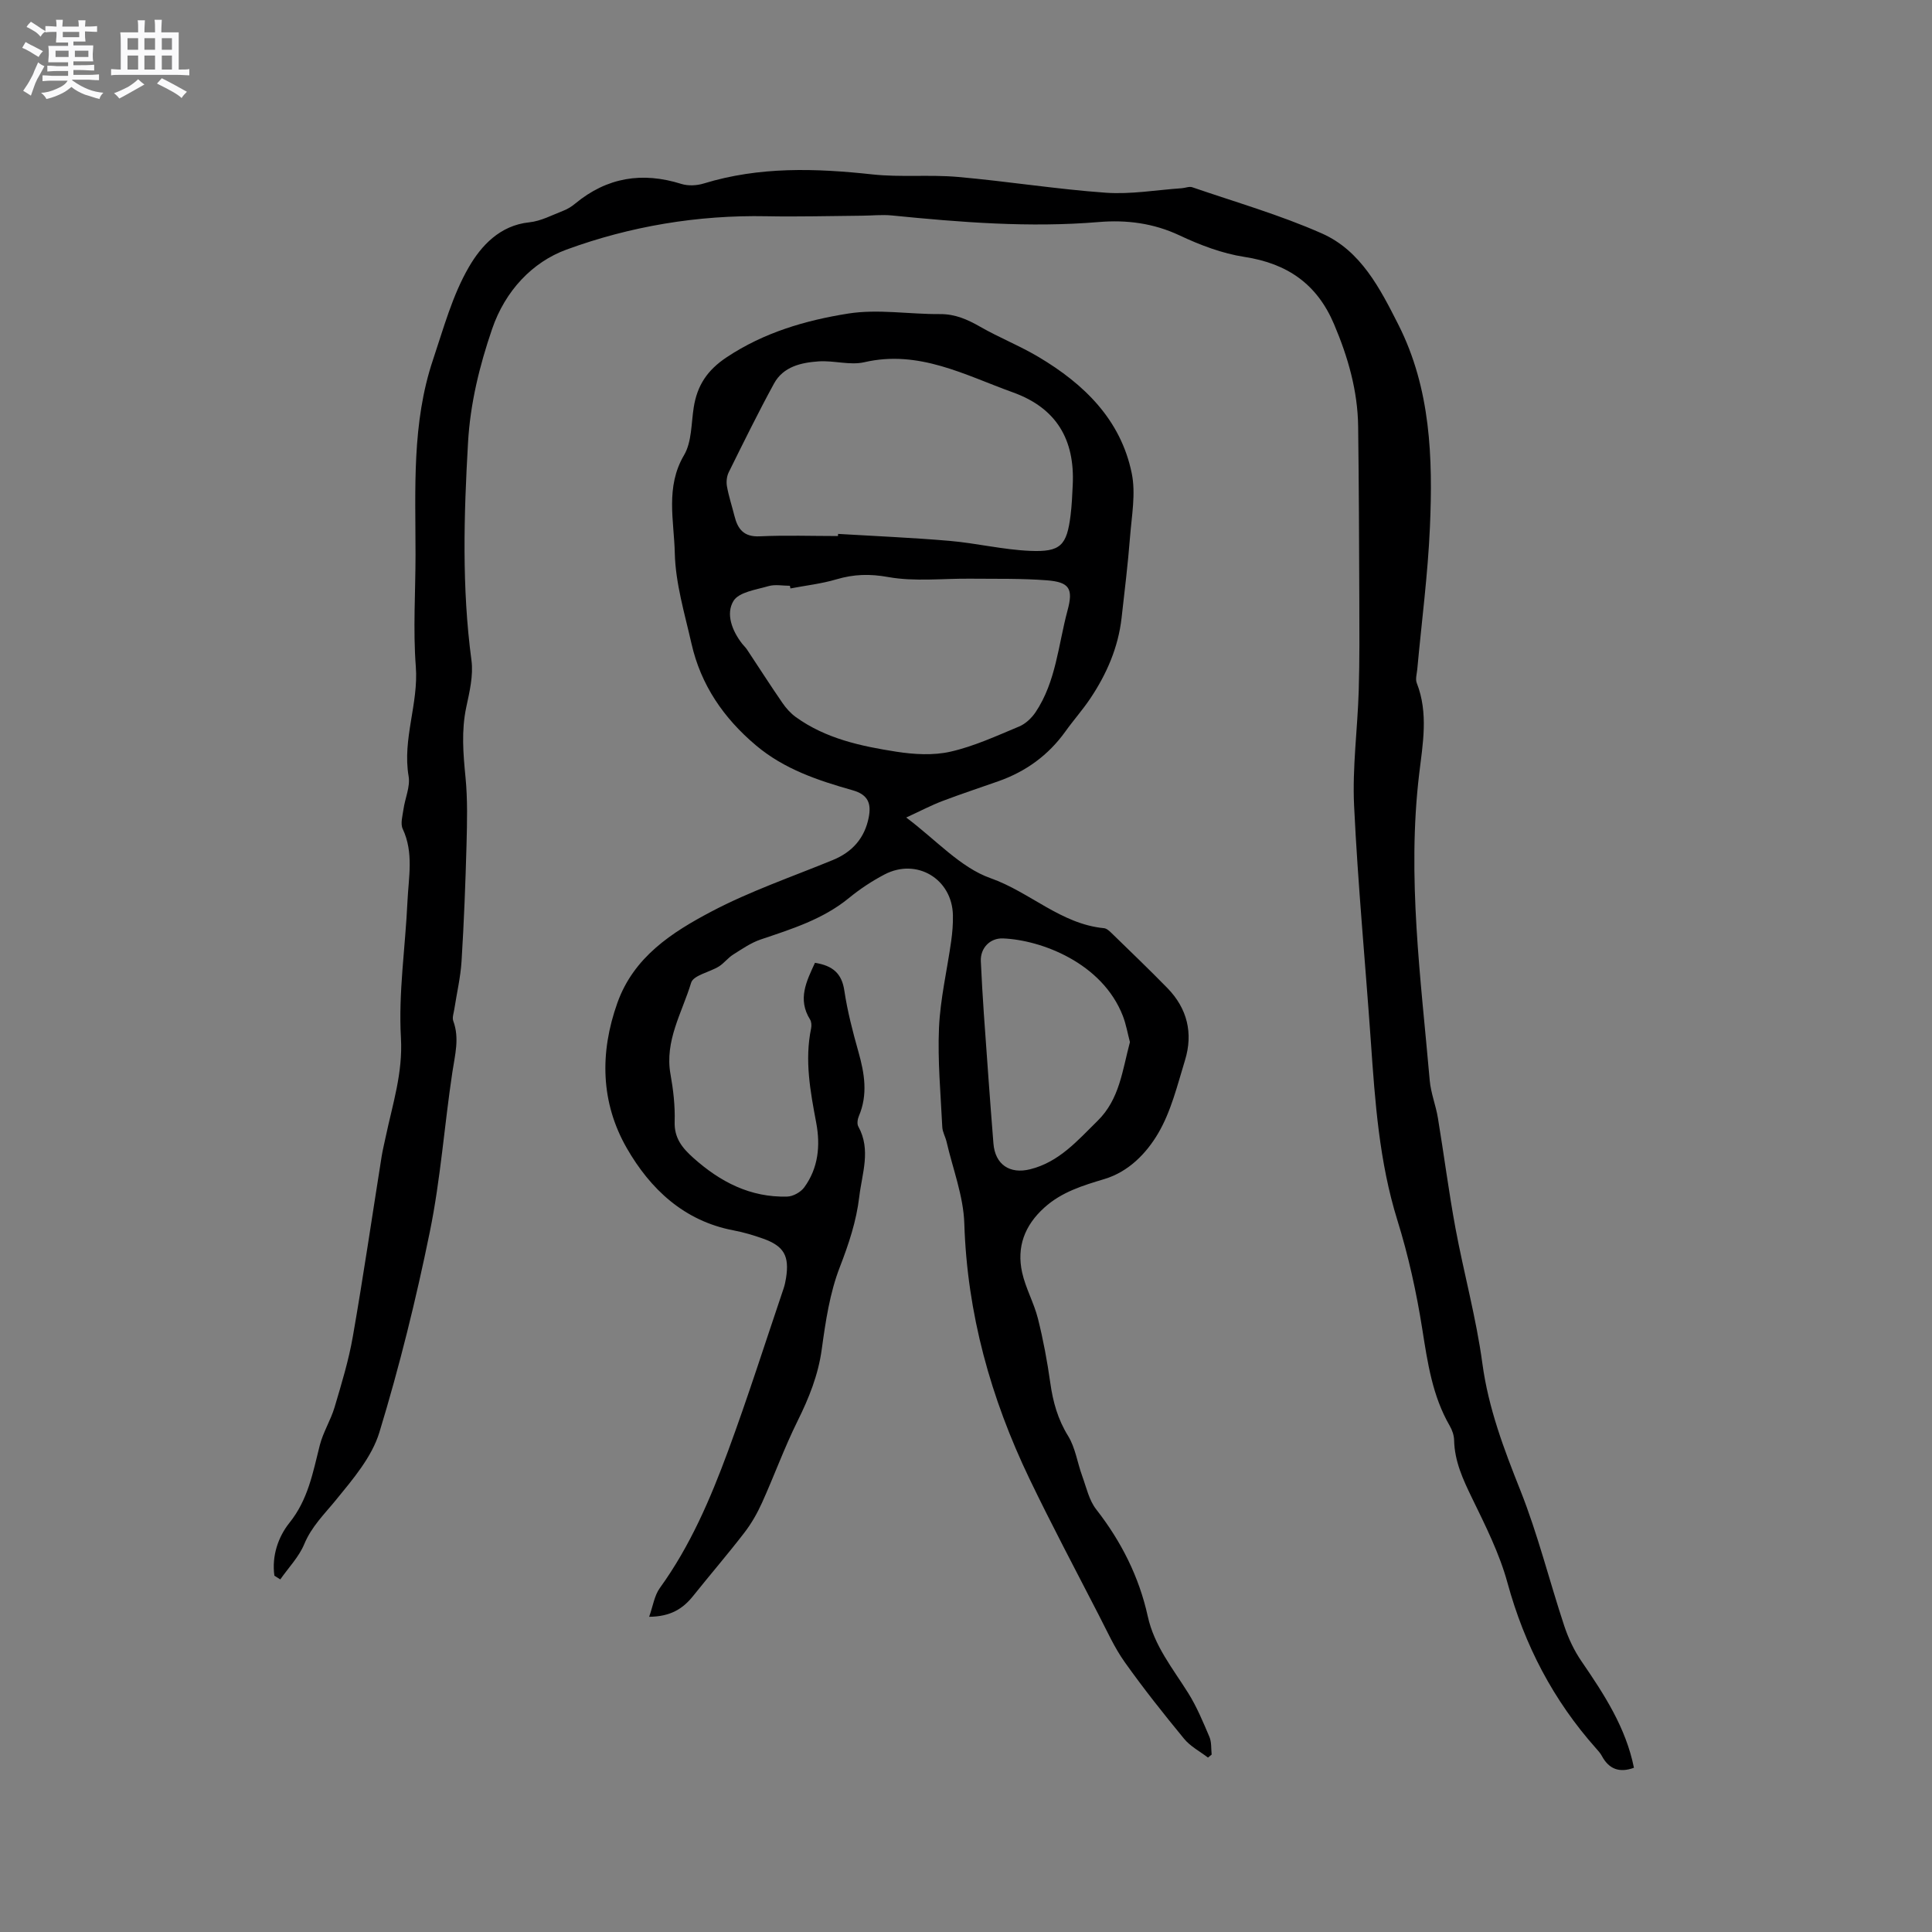
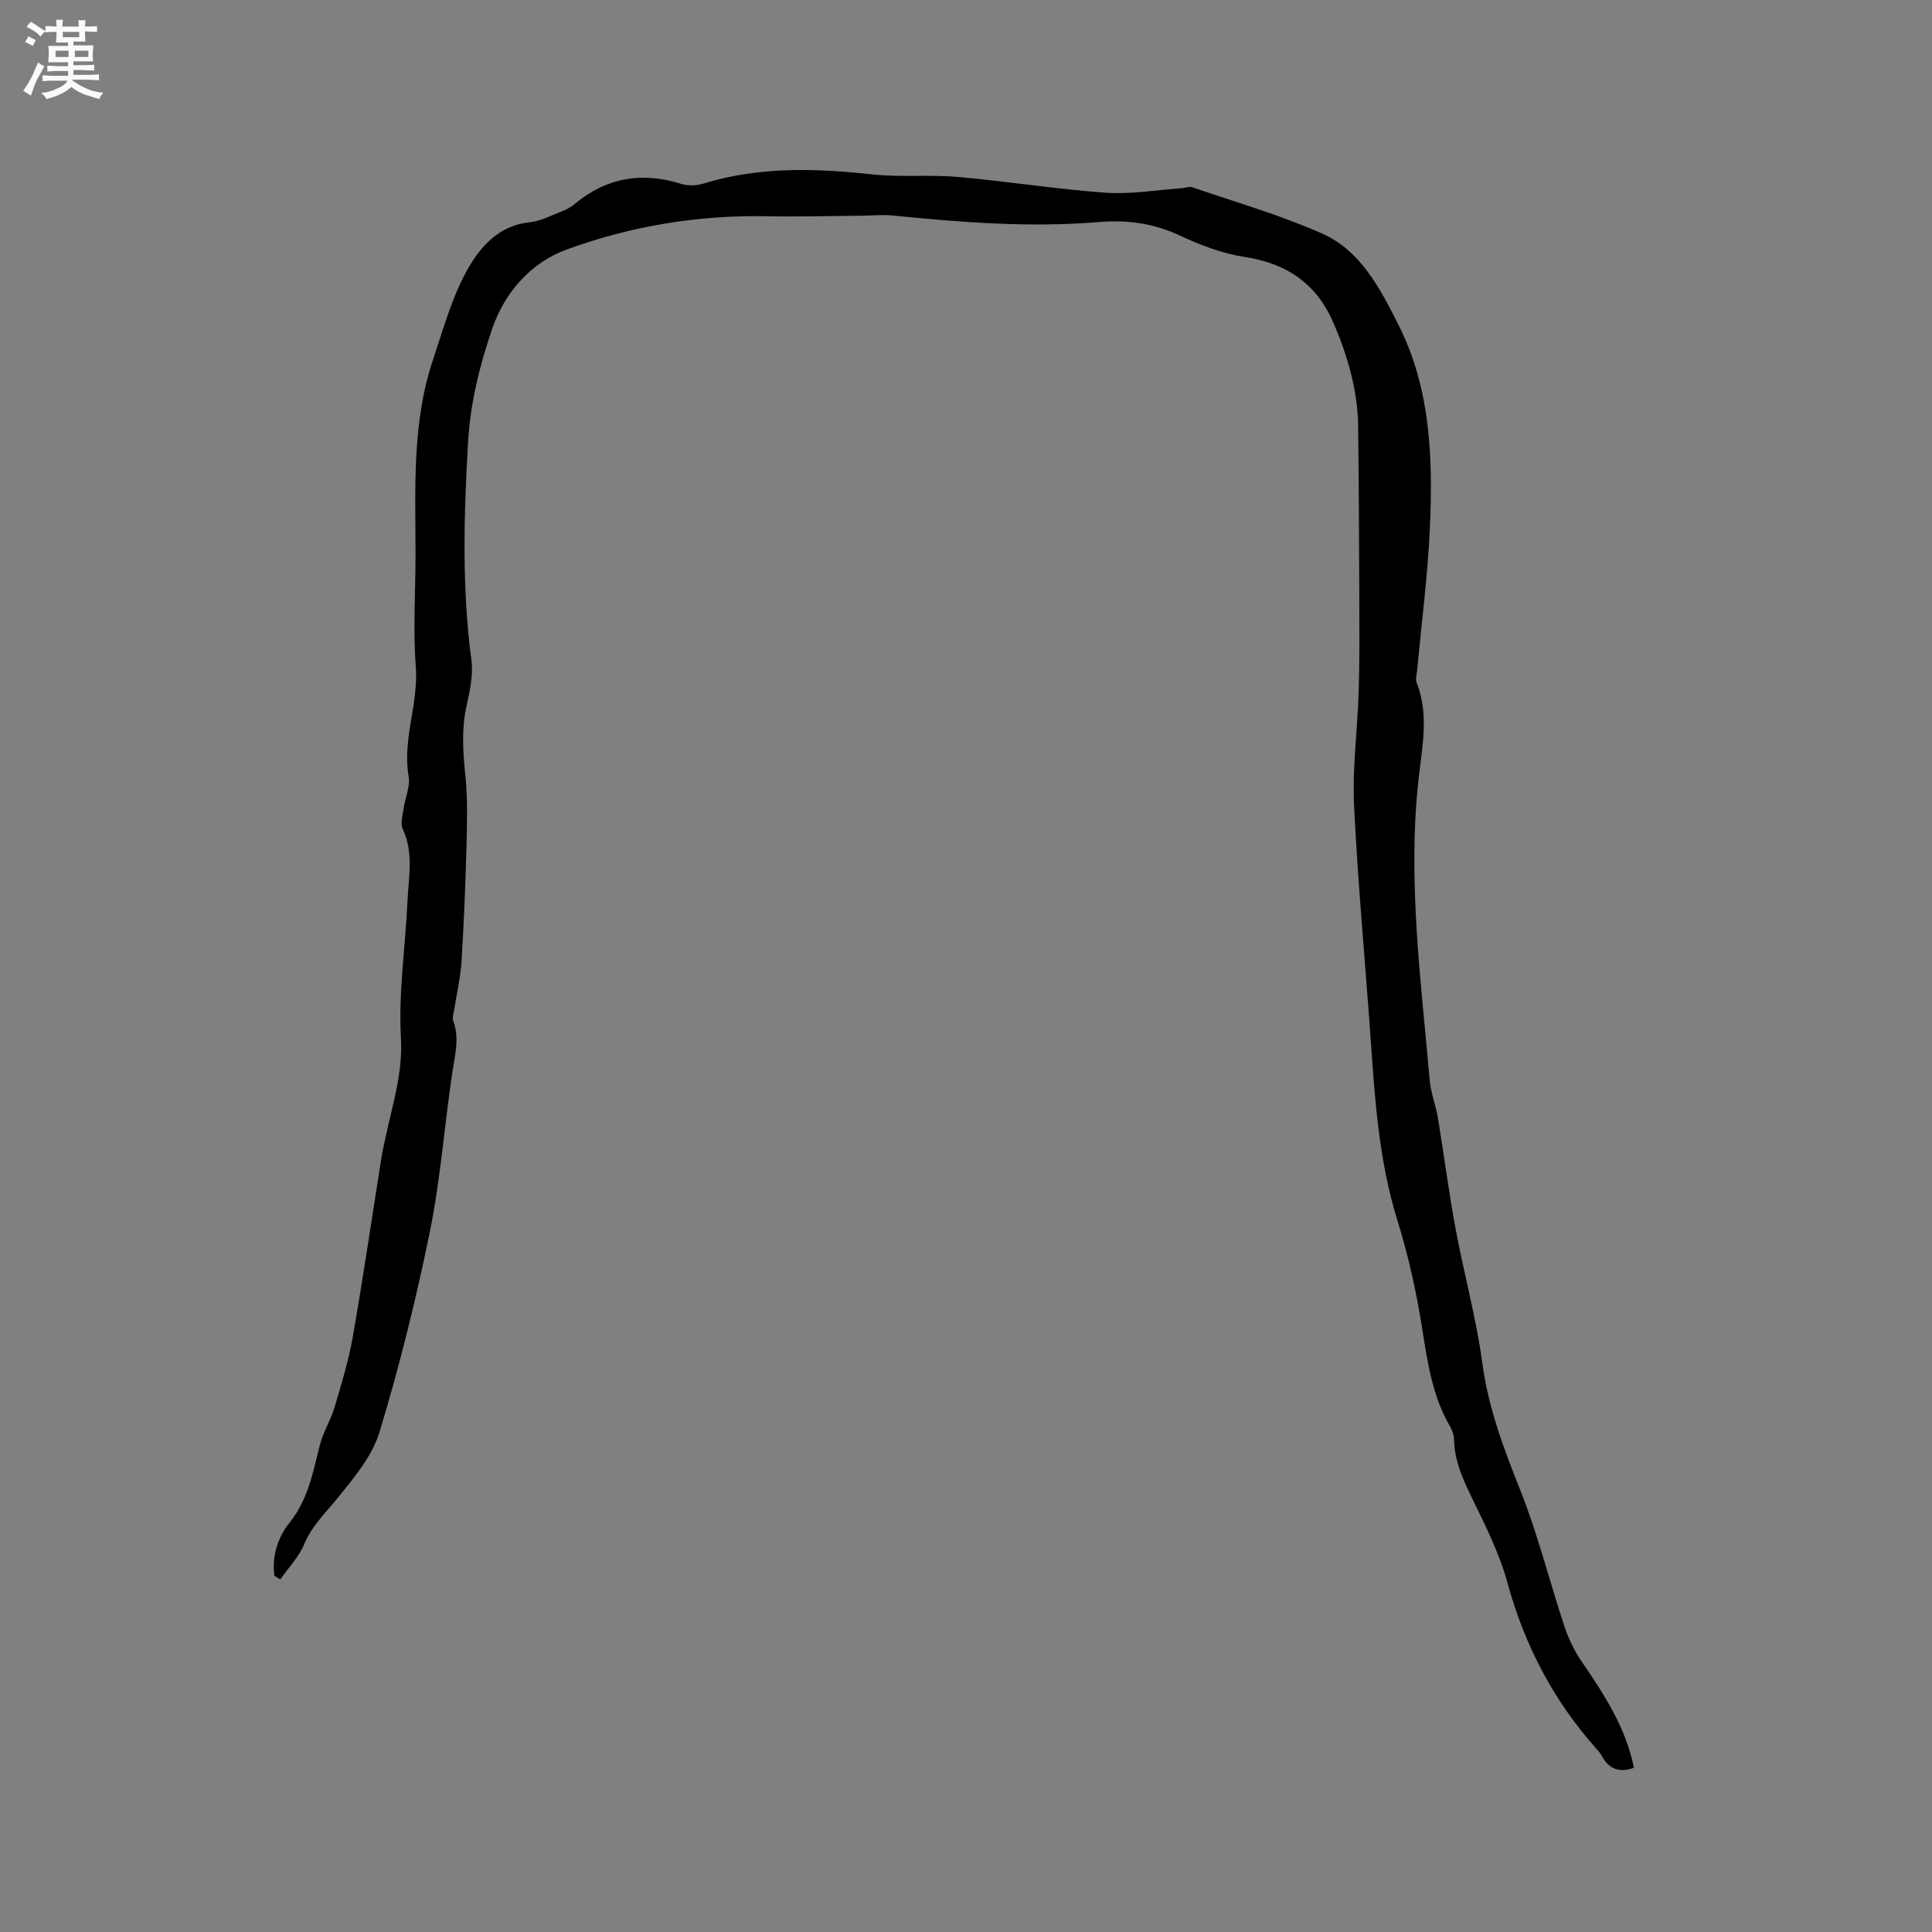
<svg xmlns="http://www.w3.org/2000/svg" enable-background="new 0 0 400 400" viewBox="0 0 400 400">
  <rect x="0" y="0" width="400" height="400" fill="#808080" stroke="none" />
-   <path d="m6.8 9.5c.6.3 1.3.7 2.1 1.1-.4.4-.7.8-.9 1.2-.7-.4-1.3-.8-1.8-1.1s-1.1-.6-1.6-.8c.2-.4.5-.8.7-1.2.4.2.8.5 1.5.8zm.9 6.9c-.3.6-.5 1.1-.7 1.7s-.4 1.1-.6 1.7c-.6-.4-1.1-.7-1.6-1 .7-1 1.2-1.8 1.5-2.4.3-.5.6-1.1.8-1.7.3-.6.5-1.2.8-1.8.3.3.8.6 1.3.8-.7 1.3-1.2 2.2-1.5 2.7zm.1-11c.4.3 1 .7 1.7 1.1-.5.2-.8.6-1.1 1.1-.5-.6-1-1-1.4-1.2s-.9-.6-1.5-.8c.2-.4.5-.7.9-1.1.5.3.9.6 1.4.9zm10.5 13.1c1 .4 2 .6 3.1.7-.4.4-.7.8-.8 1.3-.9-.2-1.9-.6-3-.9-1-.4-2-.9-2.8-1.6-.5.4-1.1.9-1.9 1.3s-1.9.9-3.3 1.2c-.1-.3-.5-.8-1.1-1.3 1 0 2.1-.3 3.2-.8 1.2-.5 1.9-1 2.3-1.7h-3.2c-.4 0-1 0-2 .1v-1.2c1 0 1.7.1 2 .1h3.3v-1h-2.3c-.2 0-.9 0-2 .1v-1.2c1.2 0 1.9.1 2 .1h2.3v-.8h-4.1c0-.7.1-1.2.1-1.6 0-.5 0-1.1-.1-1.8h4.1v-.7h-2.5c0-.6.1-1.1.1-1.6v-.6h-.5c-.4 0-1 0-1.8.1v-1.3c1.2 0 1.9.1 2.1.1h.2c0-.3 0-.8-.1-1.4h1.4c0 .6-.1 1-.1 1.4h3.4c0-.4 0-.8-.1-1.3h1.5c0 .4-.1.9-.1 1.3.7 0 1.5 0 2.5-.1v1.2c-1 0-1.8-.1-2.5-.1v.6c0 .3 0 .8.1 1.5h-2.5v.8h4.1c0 .7-.1 1.3-.1 1.8s0 1 .1 1.5h-4.1v.8h1.4c.8 0 1.8 0 2.9-.1v1.2c-1 0-1.9-.1-2.8-.1h-1.5v1h3.2c.3 0 1 0 2.1-.1v1.2c-1.1 0-1.8-.1-2.1-.1h-3.4l-.1.1c1.4 1 2.4 1.5 3.4 1.9zm-4.1-6.7v-1.3h-2.7v1.3zm2.2-4.1v-1.1h-3.4v1.1zm1.9 4.1v-1.3h-2.8v1.3z" fill="#fafafb" />
-   <path d="m37 6.7v2.3 5.4c1 0 1.8 0 2.2-.1v1.3c-.6 0-1.5-.1-2.5-.1h-11.9c-.7 0-1.3 0-1.8.1v-1.3c.5 0 1.1.1 2 .1v-5.2c0-1 0-1.8-.1-2.5h3.7c0-1.3 0-2.1-.1-2.5h1.5c0 .4-.1 1.3-.1 2.5h2.2c0-1.2 0-2.1-.1-2.6h1.5c0 .4-.1 1.3-.1 2.6zm-12.3 13.7c-.3-.4-.7-.8-1.1-1.1 1.1-.4 2.1-.9 2.9-1.3.8-.5 1.5-1 2.1-1.6.4.4.9.8 1.3 1.1-2.5 1.4-4.2 2.4-5.2 2.9zm3.9-10.1v-2.4h-2.2v2.4zm0 4.1v-2.9h-2.2v2.9zm3.5-4.1v-2.4h-2.2v2.4zm0 4.1v-2.9h-2.2v2.9zm.4 2.9 1-1.1c.6.3 1.4.7 2.5 1.3s2 1.1 2.7 1.5c-.4.4-.8.8-1.1 1.3-.8-.8-2.5-1.7-5.1-3zm3.1-7v-2.4h-2.1v2.4zm0 4.1v-2.9h-2.1v2.9z" fill="#fafafb" />
+   <path d="m6.8 9.5s-1.1-.6-1.6-.8c.2-.4.5-.8.7-1.2.4.2.8.5 1.5.8zm.9 6.9c-.3.6-.5 1.1-.7 1.7s-.4 1.1-.6 1.7c-.6-.4-1.1-.7-1.6-1 .7-1 1.2-1.8 1.5-2.4.3-.5.6-1.1.8-1.7.3-.6.5-1.2.8-1.8.3.3.8.6 1.3.8-.7 1.3-1.2 2.2-1.5 2.7zm.1-11c.4.3 1 .7 1.7 1.1-.5.2-.8.6-1.1 1.1-.5-.6-1-1-1.4-1.2s-.9-.6-1.5-.8c.2-.4.5-.7.9-1.1.5.3.9.6 1.4.9zm10.5 13.1c1 .4 2 .6 3.1.7-.4.4-.7.8-.8 1.3-.9-.2-1.9-.6-3-.9-1-.4-2-.9-2.8-1.6-.5.4-1.1.9-1.9 1.3s-1.9.9-3.3 1.2c-.1-.3-.5-.8-1.1-1.3 1 0 2.1-.3 3.2-.8 1.2-.5 1.9-1 2.3-1.7h-3.2c-.4 0-1 0-2 .1v-1.2c1 0 1.7.1 2 .1h3.3v-1h-2.3c-.2 0-.9 0-2 .1v-1.2c1.2 0 1.9.1 2 .1h2.3v-.8h-4.1c0-.7.1-1.2.1-1.6 0-.5 0-1.1-.1-1.8h4.1v-.7h-2.5c0-.6.1-1.1.1-1.6v-.6h-.5c-.4 0-1 0-1.8.1v-1.3c1.2 0 1.9.1 2.1.1h.2c0-.3 0-.8-.1-1.4h1.4c0 .6-.1 1-.1 1.4h3.4c0-.4 0-.8-.1-1.3h1.5c0 .4-.1.9-.1 1.3.7 0 1.5 0 2.5-.1v1.2c-1 0-1.8-.1-2.5-.1v.6c0 .3 0 .8.1 1.5h-2.5v.8h4.1c0 .7-.1 1.3-.1 1.8s0 1 .1 1.5h-4.1v.8h1.4c.8 0 1.8 0 2.9-.1v1.2c-1 0-1.9-.1-2.8-.1h-1.5v1h3.2c.3 0 1 0 2.1-.1v1.2c-1.1 0-1.8-.1-2.1-.1h-3.4l-.1.1c1.4 1 2.4 1.5 3.4 1.9zm-4.1-6.7v-1.3h-2.7v1.3zm2.2-4.1v-1.1h-3.4v1.1zm1.9 4.1v-1.3h-2.8v1.3z" fill="#fafafb" />
  <g fill="#000001">
-     <path d="m168.73 199.34c3.71.59 5.56 2.22 6.08 5.75.64 4.28 1.74 8.51 2.92 12.69 1.26 4.46 1.99 8.83.09 13.29-.27.63-.42 1.61-.12 2.15 2.68 4.84.77 9.71.2 14.56-.6 5.06-2.17 9.76-4.02 14.55-2.08 5.35-2.95 11.24-3.74 16.99-.73 5.37-2.66 10.14-5.03 14.92-2.72 5.49-4.81 11.28-7.33 16.86-.99 2.19-2.21 4.34-3.68 6.24-3.42 4.44-7.09 8.7-10.59 13.08-2.1 2.63-4.65 4.28-9.11 4.32.79-2.22 1.08-4.4 2.22-5.97 6.28-8.69 10.45-18.43 14.12-28.36 4.1-11.11 7.69-22.41 11.49-33.63.24-.7.39-1.44.51-2.17.72-4.58-.42-6.62-4.74-8.16-1.99-.71-4.04-1.32-6.11-1.71-10.27-1.94-17.26-8.57-22.12-17.03-5.4-9.41-5.64-19.72-1.95-30.07 3.4-9.54 11.32-14.62 19.48-18.92 8.02-4.23 16.71-7.2 25.13-10.66 4.05-1.66 6.59-4.55 7.43-8.82.54-2.78-.03-4.7-3.35-5.63-7.12-2.02-14.13-4.34-20-9.29-6.71-5.66-11.41-12.51-13.35-21.08-1.4-6.19-3.3-12.44-3.45-18.7-.15-6.71-1.99-13.69 1.92-20.32 1.61-2.74 1.47-6.54 2-9.88.71-4.5 2.76-7.67 6.8-10.36 7.74-5.15 16.36-7.66 25.18-9.06 6.18-.98 12.67.16 19.02.11 3.13-.02 5.66 1.11 8.29 2.61 3.94 2.26 8.21 3.95 12.11 6.27 9.4 5.59 17 12.95 19.28 24.06.87 4.21-.01 8.82-.35 13.22-.44 5.6-1.12 11.18-1.75 16.76-.7 6.12-3.09 11.61-6.48 16.67-1.59 2.37-3.51 4.52-5.17 6.85-3.52 4.9-8.16 8.26-13.81 10.26-3.89 1.38-7.82 2.66-11.67 4.13-2.33.89-4.55 2.06-7.46 3.4 6.18 4.62 11.2 10.35 17.47 12.56 8.16 2.88 14.55 9.49 23.47 10.35.56.05 1.13.58 1.57 1.01 3.87 3.77 7.78 7.51 11.56 11.38 4.13 4.23 5.37 9.36 3.65 14.96-1.58 5.15-2.88 10.59-5.57 15.15-2.43 4.12-6.09 7.92-11.09 9.43-4.48 1.35-8.86 2.66-12.47 5.93-4.09 3.69-5.75 8.16-4.59 13.42.72 3.26 2.45 6.29 3.27 9.54 1.1 4.38 1.93 8.84 2.56 13.31.55 3.93 1.55 7.54 3.69 11 1.5 2.43 1.91 5.53 2.92 8.29.86 2.36 1.41 5.01 2.9 6.91 5.18 6.64 8.87 13.95 10.67 22.13 1.34 6.13 5.18 10.79 8.37 15.89 1.78 2.84 3.08 5.99 4.4 9.09.46 1.09.33 2.43.46 3.66-.25.21-.51.42-.76.62-1.67-1.28-3.65-2.31-4.95-3.9-4.24-5.15-8.4-10.4-12.27-15.84-2.13-2.99-3.66-6.42-5.36-9.71-4.84-9.42-9.82-18.77-14.4-28.31-8-16.68-12.88-34.15-13.47-52.82-.18-5.68-2.38-11.3-3.68-16.94-.24-1.02-.83-2-.88-3.02-.33-6.86-.98-13.74-.68-20.58.27-5.99 1.68-11.93 2.52-17.9.25-1.78.4-3.59.36-5.39-.15-7.5-7.49-11.92-14.16-8.43-2.6 1.36-5.09 3.01-7.36 4.87-5.4 4.42-11.85 6.42-18.28 8.59-2.03.69-3.88 1.98-5.72 3.14-1.06.67-1.86 1.77-2.92 2.44-1.94 1.2-5.29 1.82-5.76 3.38-1.86 6.17-5.52 12.01-4.27 18.95.58 3.22.96 6.55.86 9.81-.11 3.39 1.56 5.43 3.85 7.48 5.57 4.99 11.83 8.24 19.46 8.03 1.21-.03 2.8-.92 3.52-1.91 2.92-4 3.37-8.65 2.48-13.37-1.22-6.48-2.43-12.92-1.06-19.54.12-.58.08-1.36-.21-1.83-2.64-4.22-.76-7.9 1.01-11.75zm4.76-88.36c.01-.15.02-.29.03-.44 7.69.46 15.4.78 23.07 1.44 5.57.48 11.08 1.83 16.65 2.07 6.36.28 7.63-1.13 8.41-7.35.26-2.1.35-4.21.45-6.33.44-9.32-3.34-15.88-12.38-19.13-9.95-3.58-19.45-8.86-30.76-6.25-2.98.69-6.33-.39-9.48-.17-3.6.25-7.31 1.07-9.23 4.59-3.29 6.03-6.32 12.2-9.37 18.36-.42.84-.54 2-.37 2.94.37 2.06 1.04 4.07 1.55 6.11.68 2.73 1.94 4.38 5.23 4.22 5.39-.25 10.8-.06 16.2-.06zm-9.84 10.85c-.04-.18-.07-.37-.11-.55-1.48 0-3.06-.33-4.43.07-2.57.75-6.13 1.23-7.25 3.07-1.63 2.66-.3 6.16 1.78 8.84.33.42.73.78 1.02 1.22 2.45 3.69 4.83 7.42 7.34 11.06.75 1.09 1.69 2.14 2.75 2.91 6.2 4.48 13.5 6.04 20.82 7.18 3.68.57 7.67.81 11.24-.01 4.88-1.11 9.54-3.27 14.2-5.21 1.32-.55 2.57-1.74 3.39-2.95 4.25-6.35 4.7-13.95 6.62-21.07 1.22-4.5.41-5.87-4.25-6.24-5.26-.41-10.55-.29-15.84-.34-5.7-.06-11.52.65-17.04-.34-3.83-.69-7.11-.59-10.7.47-3.1.92-6.35 1.28-9.54 1.89zm70.29 93.93c-.47-1.78-.79-3.67-1.46-5.41-4.29-11.06-17.01-15.75-24.81-16.06-2.72-.11-4.73 2.02-4.6 4.73.17 3.6.37 7.2.62 10.79.64 8.98 1.27 17.97 1.99 26.94.35 4.36 3.38 6.38 7.58 5.34 6.02-1.49 9.83-5.95 13.99-10.04 4.56-4.48 5.12-10.44 6.69-16.29z" />
    <path d="m56.81 326.23c-.57-4.07.78-8.03 3.11-10.94 3.89-4.84 4.86-10.44 6.29-16.07.69-2.71 2.26-5.18 3.06-7.86 1.43-4.83 2.92-9.69 3.78-14.64 2.17-12.41 3.99-24.88 5.97-37.33.22-1.36.56-2.7.84-4.04 1.42-6.75 3.56-13.18 3.15-20.45-.54-9.36.92-18.82 1.35-28.25.23-5.02 1.33-10.1-.98-15.03-.51-1.09-.04-2.69.15-4.03.32-2.31 1.44-4.71 1.07-6.87-1.32-7.72 2.08-15.02 1.49-22.71s-.06-15.46-.06-23.2c0-13.55-.79-27.2 3.62-40.33 2.19-6.52 4.02-13.34 7.43-19.2 2.54-4.38 6.4-8.62 12.5-9.25 2.42-.25 4.74-1.51 7.07-2.41.88-.34 1.72-.87 2.44-1.47 6.58-5.44 13.88-6.62 21.98-4.07 1.41.44 3.2.35 4.63-.09 11.51-3.53 23.15-3.16 34.93-1.88 5.83.63 11.79.01 17.65.52 10.24.9 20.41 2.54 30.65 3.27 5.2.37 10.49-.57 15.74-.93.73-.05 1.55-.42 2.18-.2 8.99 3.09 18.18 5.73 26.85 9.57 8.05 3.57 12.02 11.38 15.82 18.88 6.7 13.24 7.15 27.58 6.53 41.93-.43 9.83-1.72 19.61-2.62 29.42-.09.95-.42 2.03-.11 2.83 2.46 6.24 1.24 12.67.5 18.88-2.53 21.29.35 42.33 2.19 63.42.23 2.61 1.26 5.14 1.69 7.75 1.26 7.61 2.24 15.27 3.64 22.84 1.74 9.36 4.3 18.59 5.57 28 1.25 9.28 4.46 17.72 7.88 26.31 3.62 9.11 5.99 18.72 9.08 28.05.85 2.55 2.04 5.09 3.56 7.3 4.69 6.84 9.19 13.73 10.86 22.05-3.02 1.1-5.19.28-6.66-2.48-.3-.55-.74-1.04-1.16-1.51-8.88-9.97-14.84-21.41-18.37-34.33-1.66-6.07-4.57-11.84-7.34-17.54-1.87-3.85-3.61-7.6-3.7-11.96-.02-1.01-.4-2.1-.91-2.98-3.59-6.2-4.58-13.06-5.68-20.01-1.2-7.61-2.87-15.21-5.16-22.56-3.76-12.09-4.62-24.51-5.49-36.98-1.14-16.29-2.69-32.55-3.47-48.85-.38-7.9.72-15.87.96-23.81.19-6.35.14-12.71.12-19.06-.04-11.87-.09-23.75-.24-35.62-.09-7.41-2.1-14.38-4.99-21.19-3.52-8.32-9.67-12.57-18.55-13.93-4.61-.71-9.18-2.45-13.43-4.45-5.41-2.55-11.02-3.25-16.72-2.77-14.35 1.2-28.58.06-42.83-1.36-2.08-.21-4.21.04-6.32.05-6.54.05-13.09.24-19.63.11-14.26-.28-28.24 2.07-41.45 6.91-7.04 2.58-12.67 8.51-15.38 16.42-2.63 7.68-4.53 15.45-4.99 23.53-.86 15.04-1.3 30.06.71 45.08.42 3.14-.4 6.54-1.08 9.73-1.03 4.86-.63 9.63-.15 14.5.45 4.6.33 9.28.21 13.92-.22 8.05-.53 16.1-1.03 24.14-.21 3.33-.99 6.63-1.5 9.94-.12.81-.47 1.74-.22 2.43 1.33 3.59.35 7.03-.18 10.6-1.66 10.99-2.44 22.15-4.66 33.02-2.85 13.99-6.29 27.9-10.45 41.55-1.56 5.13-5.49 9.72-9 14.02-2.4 2.94-5.04 5.48-6.56 9.14-1.11 2.66-3.27 4.88-4.96 7.3-.39-.26-.8-.52-1.22-.77z" />
  </g>
</svg>